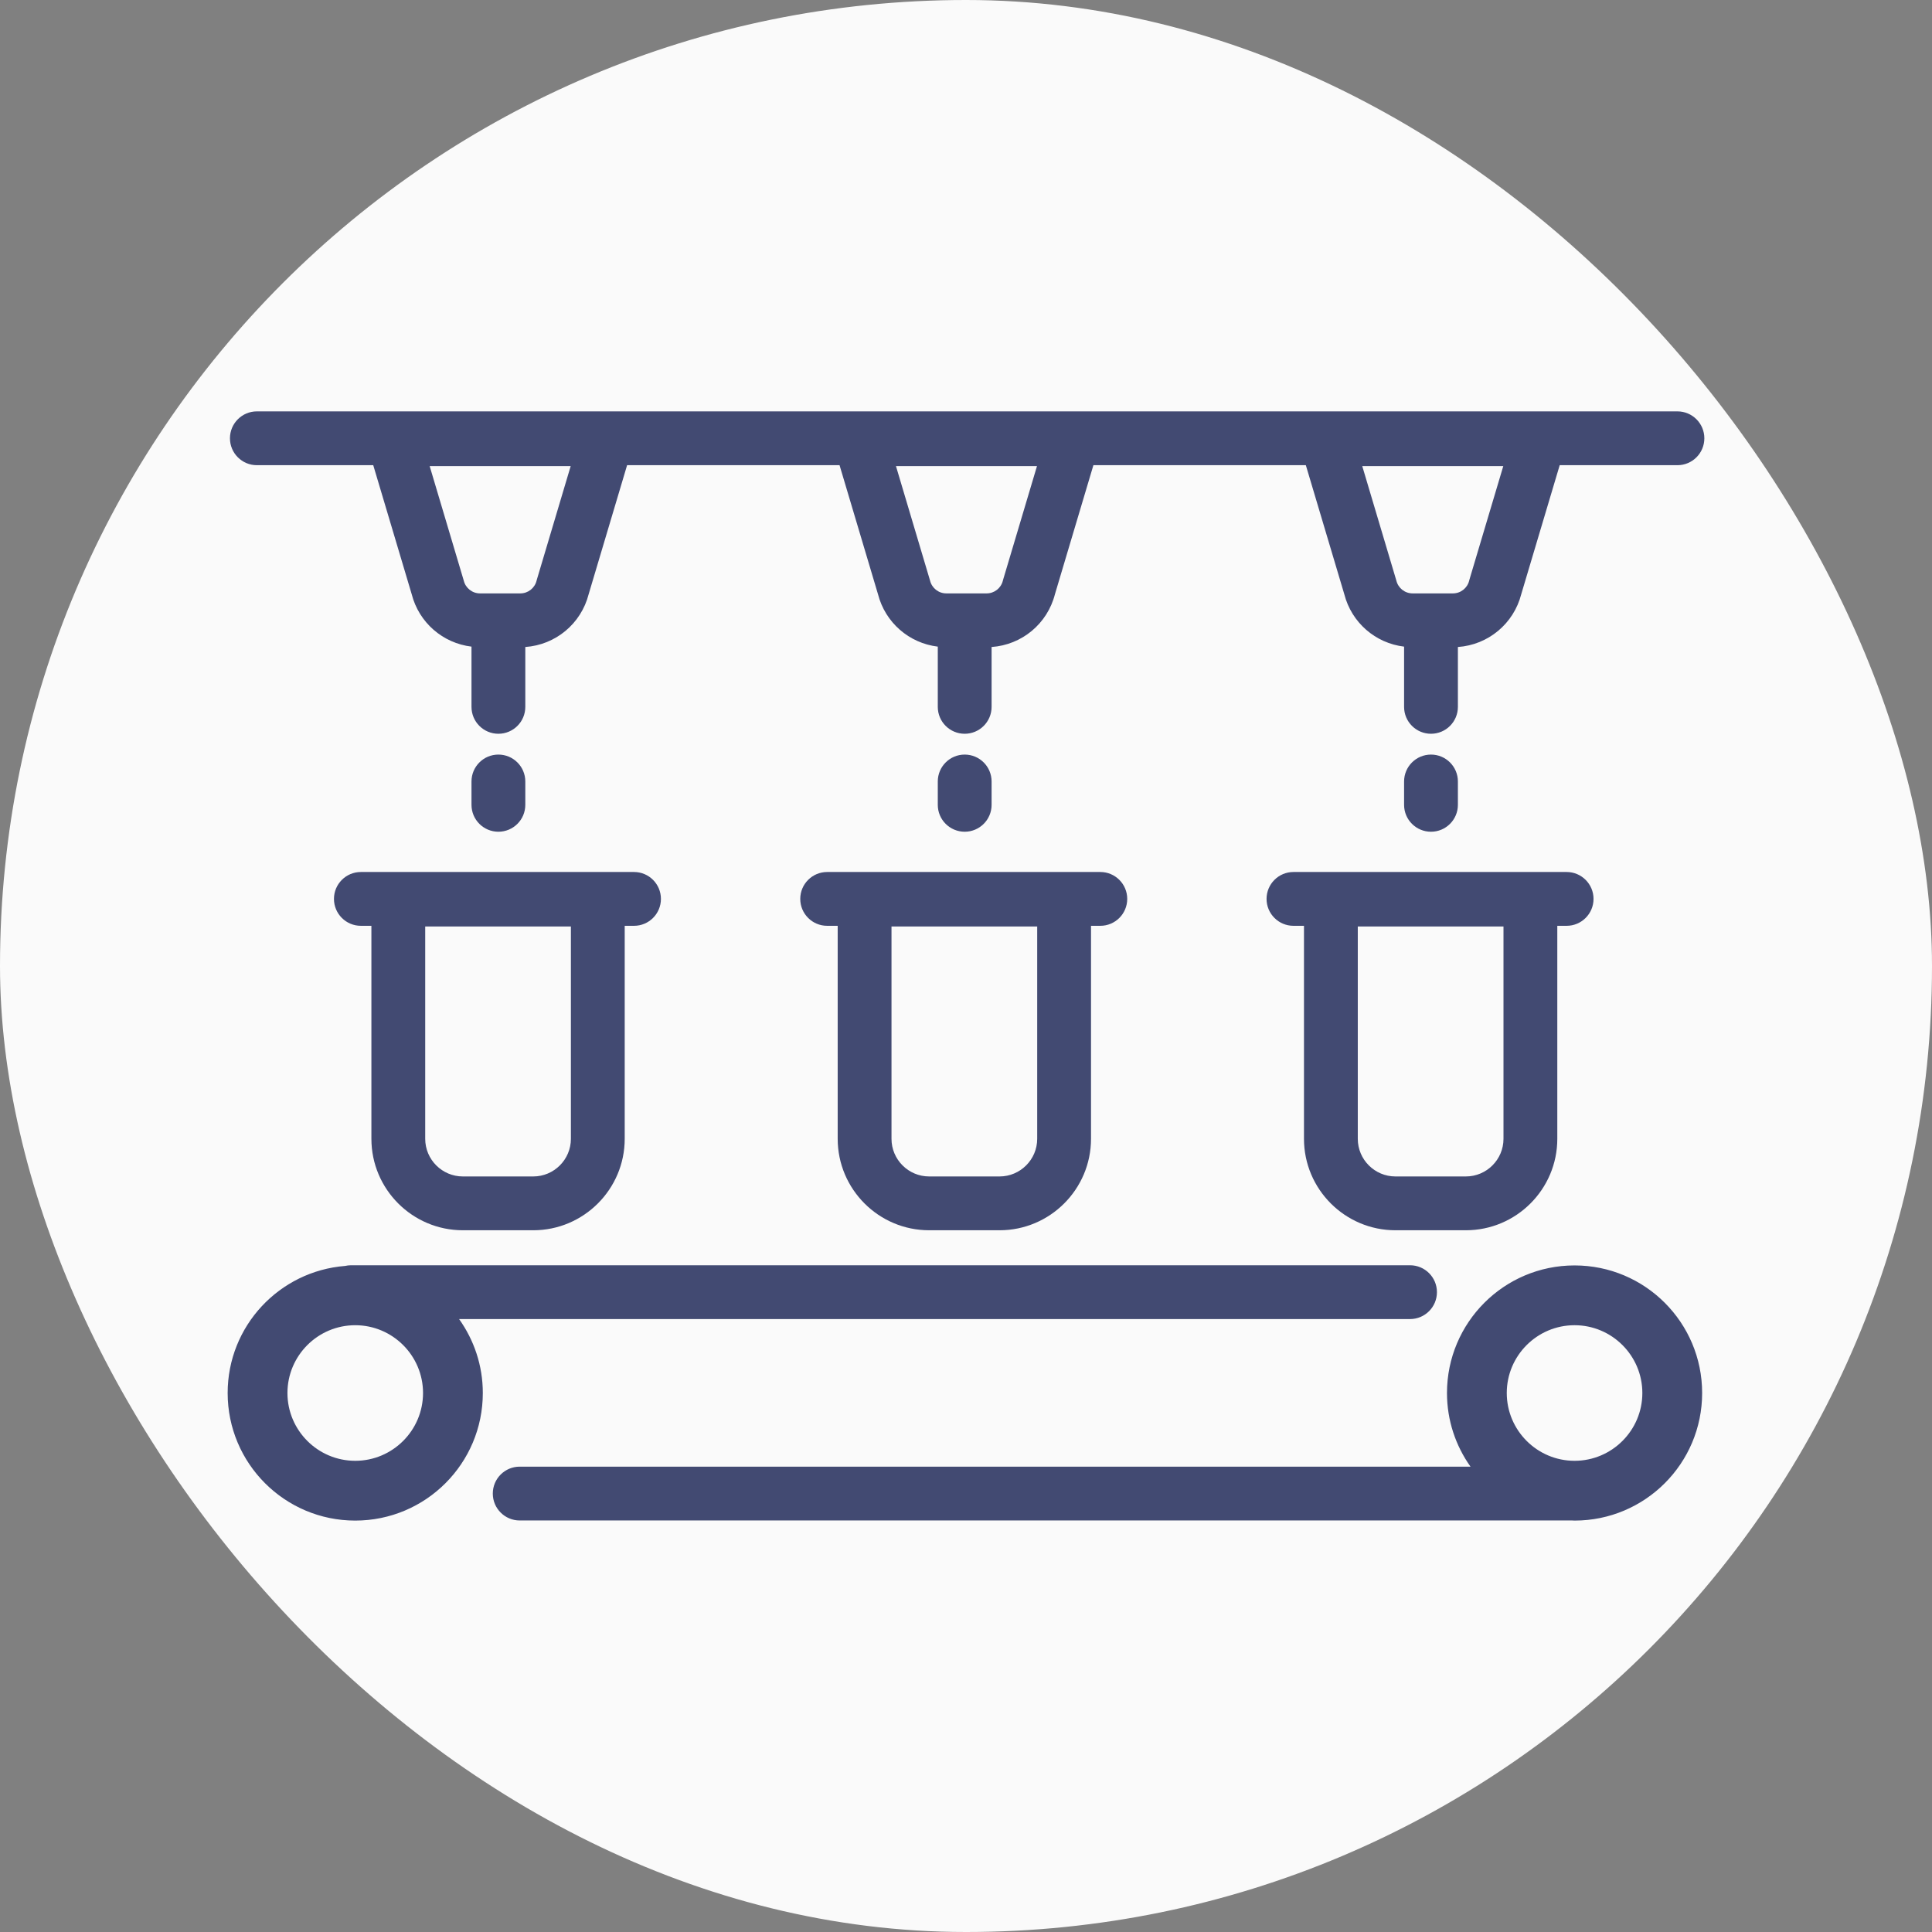
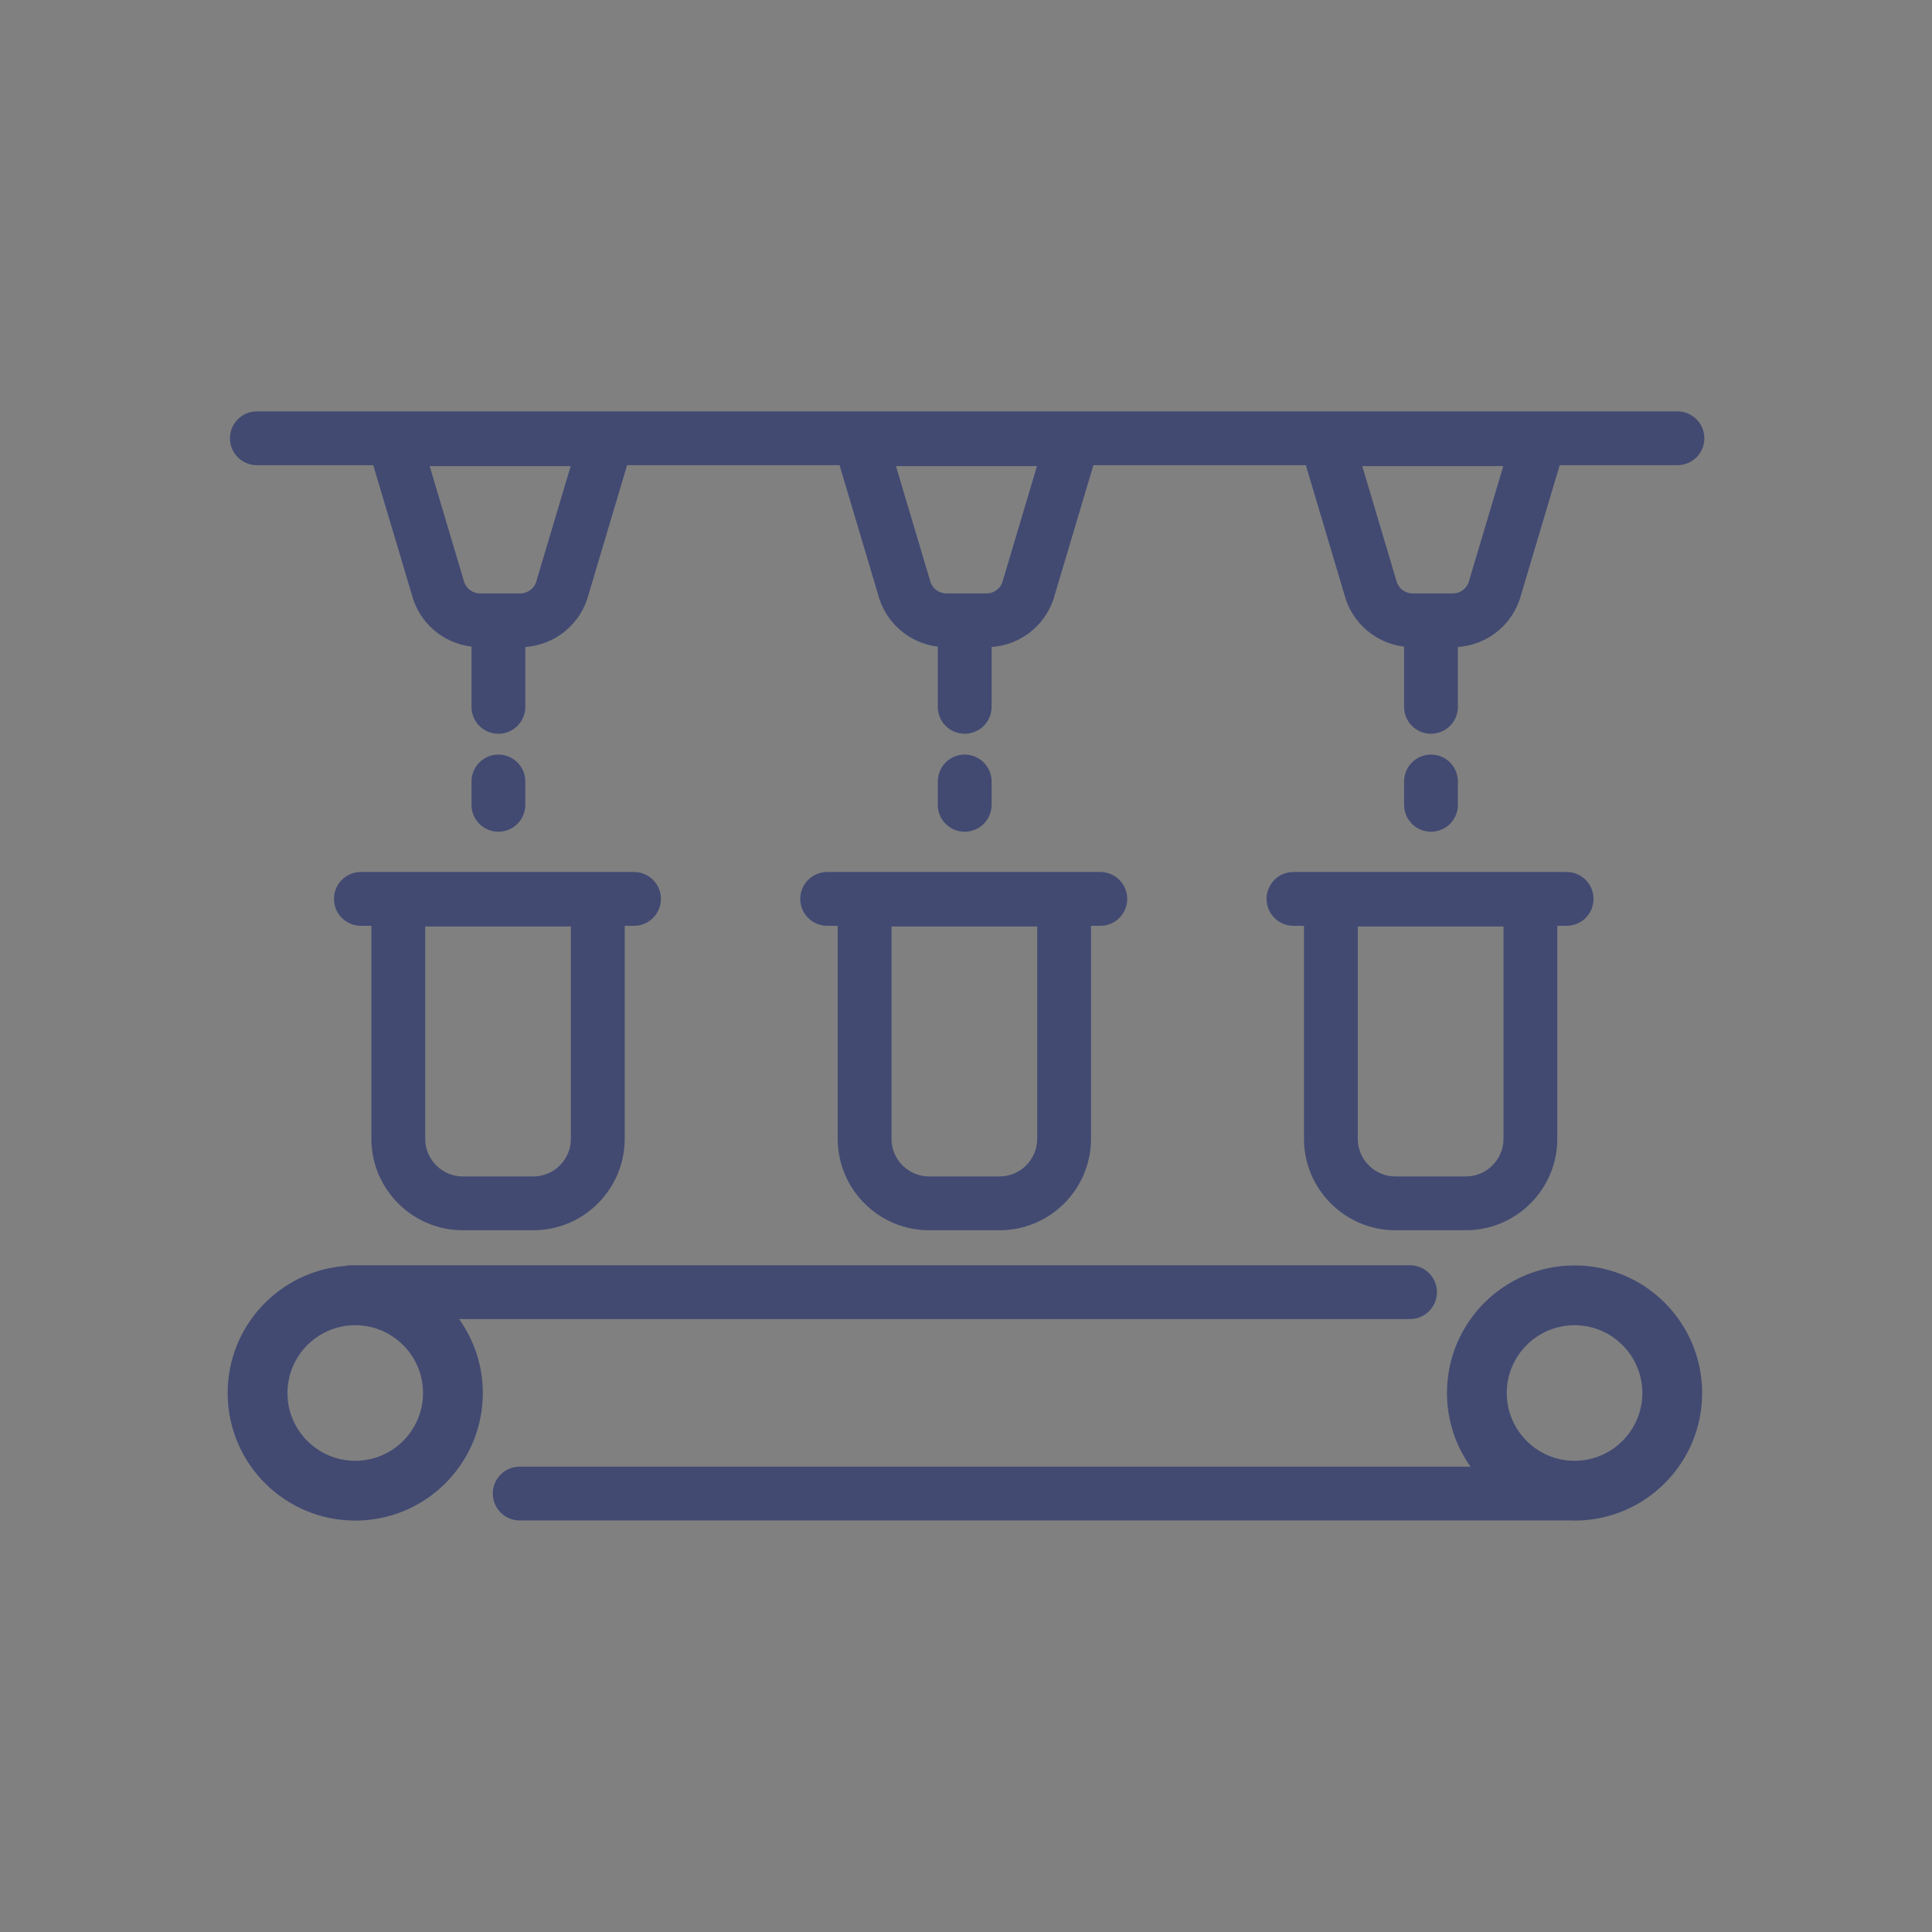
<svg xmlns="http://www.w3.org/2000/svg" width="157" height="157" viewBox="0 0 157 157" fill="none">
  <rect x="0" y="0" width="157" height="157" fill="#808080" stroke="none" />
-   <rect width="157" height="157" rx="78.5" fill="#FAFAFA" />
-   <path d="M37.614 99.975H43.333C47.431 99.975 50.766 96.64 50.766 92.542V75.234H51.523C52.73 75.234 53.709 74.255 53.709 73.047C53.709 71.84 52.73 70.861 51.523 70.861H29.325C28.118 70.861 27.139 71.84 27.139 73.047C27.139 74.255 28.118 75.234 29.325 75.234H30.181V92.542C30.181 96.64 33.515 99.975 37.614 99.975ZM34.554 75.287H46.393V92.542C46.393 94.229 45.02 95.602 43.333 95.602H37.614C35.927 95.602 34.554 94.229 34.554 92.542V75.287ZM127.953 102.832C122.227 102.832 117.586 107.474 117.586 113.2C117.586 115.431 118.297 117.493 119.497 119.184H42.232C41.025 119.184 40.046 120.163 40.046 121.371C40.046 122.578 41.025 123.558 42.232 123.558H127.739L127.744 123.557C127.814 123.558 127.883 123.567 127.953 123.567C133.679 123.567 138.321 118.925 138.321 113.2C138.321 107.474 133.679 102.832 127.953 102.832ZM127.953 118.709C124.916 118.709 122.444 116.237 122.444 113.2C122.444 110.162 124.916 107.691 127.953 107.691C130.991 107.691 133.462 110.162 133.462 113.2C133.462 116.237 130.991 118.709 127.953 118.709ZM20.873 37.803H30.331L33.455 48.284C34.047 50.598 35.988 52.267 38.315 52.547V57.442C38.315 58.65 39.294 59.628 40.501 59.628C41.709 59.628 42.688 58.65 42.688 57.442V52.577C45.142 52.406 47.22 50.694 47.837 48.284L50.96 37.803H58.766H60.529H68.224L71.347 48.283C71.939 50.598 73.88 52.267 76.207 52.547V57.442C76.207 58.65 77.186 59.628 78.394 59.628C79.601 59.628 80.58 58.65 80.58 57.442V52.577C83.035 52.406 85.113 50.693 85.729 48.283L88.853 37.803H96.658H98.421H106.116L109.24 48.284C109.833 50.598 111.774 52.267 114.1 52.547V57.442C114.1 58.65 115.079 59.628 116.287 59.628C117.494 59.628 118.473 58.65 118.473 57.442V52.577C120.927 52.406 123.005 50.693 123.622 48.284L126.746 37.803H136.314C137.521 37.803 138.5 36.824 138.5 35.617C138.5 34.41 137.521 33.43 136.314 33.43H98.421H96.658H60.529H58.766H20.873C19.666 33.43 18.687 34.41 18.687 35.617C18.687 36.824 19.666 37.803 20.873 37.803ZM122.161 37.877L119.417 47.08L119.39 47.184C119.24 47.795 118.696 48.221 118.068 48.221H114.794C114.165 48.221 113.622 47.795 113.473 47.184L110.701 37.877H122.161ZM84.268 37.877L81.525 47.08L81.496 47.185C81.347 47.795 80.804 48.221 80.176 48.221H76.901C76.273 48.221 75.73 47.795 75.58 47.185L72.809 37.877H84.268ZM46.375 37.877L43.633 47.08L43.604 47.184C43.454 47.795 42.911 48.221 42.283 48.221H39.008C38.38 48.221 37.837 47.795 37.687 47.184L34.916 37.877H46.375ZM42.688 65.403V63.505C42.688 62.298 41.709 61.319 40.501 61.319C39.294 61.319 38.315 62.298 38.315 63.505V65.403C38.315 66.611 39.294 67.589 40.501 67.589C41.709 67.589 42.688 66.611 42.688 65.403ZM80.58 65.403V63.505C80.58 62.298 79.601 61.319 78.394 61.319C77.186 61.319 76.207 62.298 76.207 63.505V65.403C76.207 66.611 77.186 67.589 78.394 67.589C79.601 67.589 80.58 66.611 80.58 65.403ZM118.473 65.403V63.505C118.473 62.298 117.494 61.319 116.287 61.319C115.079 61.319 114.1 62.298 114.1 63.505V65.403C114.1 66.611 115.079 67.589 116.287 67.589C117.494 67.589 118.473 66.611 118.473 65.403ZM75.506 99.975H81.225C85.324 99.975 88.659 96.64 88.659 92.542V75.234H89.415C90.623 75.234 91.602 74.255 91.602 73.047C91.602 71.84 90.623 70.861 89.415 70.861H67.218C66.01 70.861 65.031 71.84 65.031 73.047C65.031 74.255 66.01 75.234 67.218 75.234H68.073V92.542C68.073 96.64 71.408 99.975 75.506 99.975ZM72.446 75.287H84.286V92.542C84.286 94.229 82.913 95.602 81.225 95.602H75.506C73.819 95.602 72.446 94.229 72.446 92.542V75.287ZM113.399 99.975H119.118C123.217 99.975 126.551 96.64 126.551 92.542V75.234H127.308C128.515 75.234 129.495 74.255 129.495 73.047C129.495 71.84 128.515 70.861 127.308 70.861H105.11C103.903 70.861 102.924 71.84 102.924 73.047C102.924 74.255 103.903 75.234 105.11 75.234H105.965V92.542C105.965 96.64 109.3 99.975 113.399 99.975ZM110.338 75.287H122.178V92.542C122.178 94.229 120.805 95.602 119.118 95.602H113.399C111.711 95.602 110.338 94.229 110.338 92.542V75.287ZM114.584 107.191C115.791 107.191 116.77 106.213 116.77 105.005C116.77 103.797 115.791 102.819 114.584 102.819H28.518C28.354 102.819 28.196 102.839 28.042 102.874C22.704 103.296 18.5 107.752 18.5 113.2C18.5 118.925 23.142 123.567 28.868 123.567C34.594 123.567 39.235 118.925 39.235 113.2C39.235 110.957 38.516 108.887 37.307 107.191H114.584ZM28.868 118.709C25.83 118.709 23.359 116.237 23.359 113.2C23.359 110.162 25.83 107.691 28.868 107.691C31.905 107.691 34.377 110.162 34.377 113.2C34.377 116.237 31.905 118.709 28.868 118.709Z" fill="#424A72" />
+   <path d="M37.614 99.975H43.333C47.431 99.975 50.766 96.64 50.766 92.542V75.234H51.523C52.73 75.234 53.709 74.255 53.709 73.047C53.709 71.84 52.73 70.861 51.523 70.861H29.325C28.118 70.861 27.139 71.84 27.139 73.047C27.139 74.255 28.118 75.234 29.325 75.234H30.181V92.542C30.181 96.64 33.515 99.975 37.614 99.975ZM34.554 75.287H46.393V92.542C46.393 94.229 45.02 95.602 43.333 95.602H37.614C35.927 95.602 34.554 94.229 34.554 92.542V75.287ZM127.953 102.832C122.227 102.832 117.586 107.474 117.586 113.2C117.586 115.431 118.297 117.493 119.497 119.184H42.232C41.025 119.184 40.046 120.163 40.046 121.371C40.046 122.578 41.025 123.558 42.232 123.558H127.739L127.744 123.557C127.814 123.558 127.883 123.567 127.953 123.567C133.679 123.567 138.321 118.925 138.321 113.2C138.321 107.474 133.679 102.832 127.953 102.832ZM127.953 118.709C124.916 118.709 122.444 116.237 122.444 113.2C122.444 110.162 124.916 107.691 127.953 107.691C130.991 107.691 133.462 110.162 133.462 113.2C133.462 116.237 130.991 118.709 127.953 118.709ZM20.873 37.803H30.331L33.455 48.284C34.047 50.598 35.988 52.267 38.315 52.547V57.442C38.315 58.65 39.294 59.628 40.501 59.628C41.709 59.628 42.688 58.65 42.688 57.442V52.577C45.142 52.406 47.22 50.694 47.837 48.284L50.96 37.803H58.766H60.529H68.224L71.347 48.283C71.939 50.598 73.88 52.267 76.207 52.547V57.442C76.207 58.65 77.186 59.628 78.394 59.628C79.601 59.628 80.58 58.65 80.58 57.442V52.577C83.035 52.406 85.113 50.693 85.729 48.283L88.853 37.803H96.658H98.421H106.116L109.24 48.284C109.833 50.598 111.774 52.267 114.1 52.547V57.442C114.1 58.65 115.079 59.628 116.287 59.628C117.494 59.628 118.473 58.65 118.473 57.442V52.577C120.927 52.406 123.005 50.693 123.622 48.284L126.746 37.803H136.314C137.521 37.803 138.5 36.824 138.5 35.617C138.5 34.41 137.521 33.43 136.314 33.43H98.421H96.658H58.766H20.873C19.666 33.43 18.687 34.41 18.687 35.617C18.687 36.824 19.666 37.803 20.873 37.803ZM122.161 37.877L119.417 47.08L119.39 47.184C119.24 47.795 118.696 48.221 118.068 48.221H114.794C114.165 48.221 113.622 47.795 113.473 47.184L110.701 37.877H122.161ZM84.268 37.877L81.525 47.08L81.496 47.185C81.347 47.795 80.804 48.221 80.176 48.221H76.901C76.273 48.221 75.73 47.795 75.58 47.185L72.809 37.877H84.268ZM46.375 37.877L43.633 47.08L43.604 47.184C43.454 47.795 42.911 48.221 42.283 48.221H39.008C38.38 48.221 37.837 47.795 37.687 47.184L34.916 37.877H46.375ZM42.688 65.403V63.505C42.688 62.298 41.709 61.319 40.501 61.319C39.294 61.319 38.315 62.298 38.315 63.505V65.403C38.315 66.611 39.294 67.589 40.501 67.589C41.709 67.589 42.688 66.611 42.688 65.403ZM80.58 65.403V63.505C80.58 62.298 79.601 61.319 78.394 61.319C77.186 61.319 76.207 62.298 76.207 63.505V65.403C76.207 66.611 77.186 67.589 78.394 67.589C79.601 67.589 80.58 66.611 80.58 65.403ZM118.473 65.403V63.505C118.473 62.298 117.494 61.319 116.287 61.319C115.079 61.319 114.1 62.298 114.1 63.505V65.403C114.1 66.611 115.079 67.589 116.287 67.589C117.494 67.589 118.473 66.611 118.473 65.403ZM75.506 99.975H81.225C85.324 99.975 88.659 96.64 88.659 92.542V75.234H89.415C90.623 75.234 91.602 74.255 91.602 73.047C91.602 71.84 90.623 70.861 89.415 70.861H67.218C66.01 70.861 65.031 71.84 65.031 73.047C65.031 74.255 66.01 75.234 67.218 75.234H68.073V92.542C68.073 96.64 71.408 99.975 75.506 99.975ZM72.446 75.287H84.286V92.542C84.286 94.229 82.913 95.602 81.225 95.602H75.506C73.819 95.602 72.446 94.229 72.446 92.542V75.287ZM113.399 99.975H119.118C123.217 99.975 126.551 96.64 126.551 92.542V75.234H127.308C128.515 75.234 129.495 74.255 129.495 73.047C129.495 71.84 128.515 70.861 127.308 70.861H105.11C103.903 70.861 102.924 71.84 102.924 73.047C102.924 74.255 103.903 75.234 105.11 75.234H105.965V92.542C105.965 96.64 109.3 99.975 113.399 99.975ZM110.338 75.287H122.178V92.542C122.178 94.229 120.805 95.602 119.118 95.602H113.399C111.711 95.602 110.338 94.229 110.338 92.542V75.287ZM114.584 107.191C115.791 107.191 116.77 106.213 116.77 105.005C116.77 103.797 115.791 102.819 114.584 102.819H28.518C28.354 102.819 28.196 102.839 28.042 102.874C22.704 103.296 18.5 107.752 18.5 113.2C18.5 118.925 23.142 123.567 28.868 123.567C34.594 123.567 39.235 118.925 39.235 113.2C39.235 110.957 38.516 108.887 37.307 107.191H114.584ZM28.868 118.709C25.83 118.709 23.359 116.237 23.359 113.2C23.359 110.162 25.83 107.691 28.868 107.691C31.905 107.691 34.377 110.162 34.377 113.2C34.377 116.237 31.905 118.709 28.868 118.709Z" fill="#424A72" />
</svg>